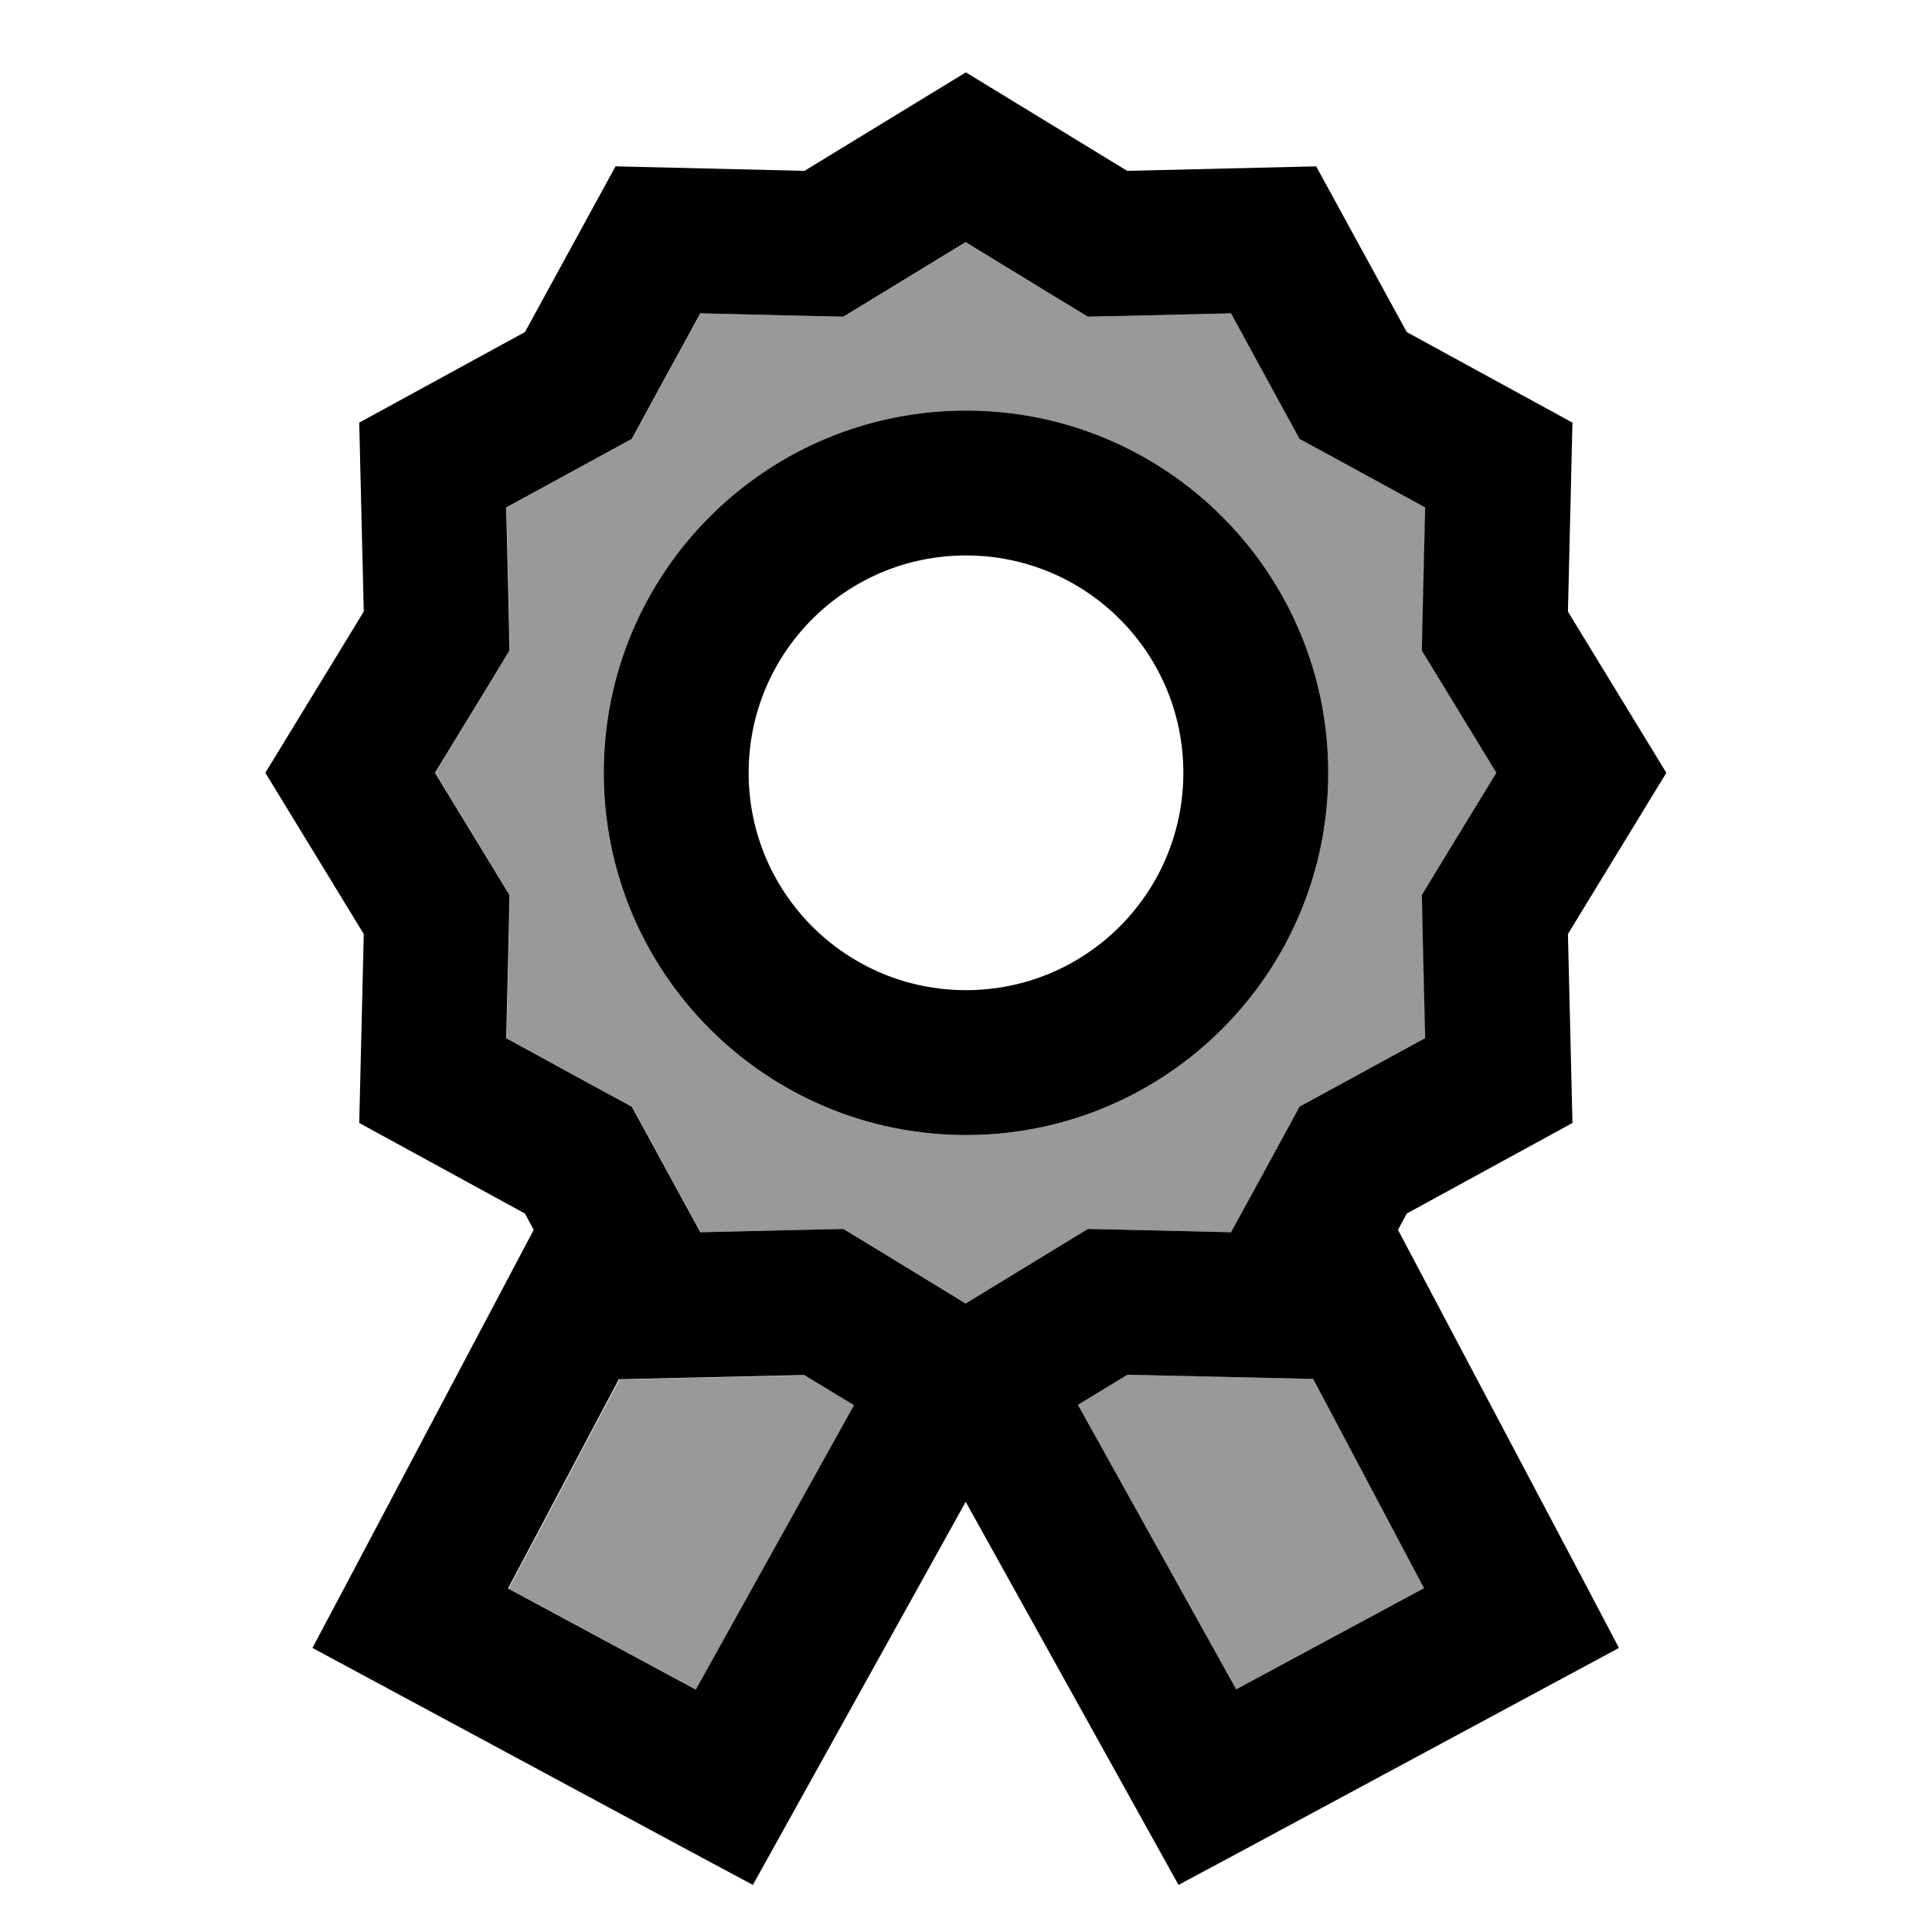
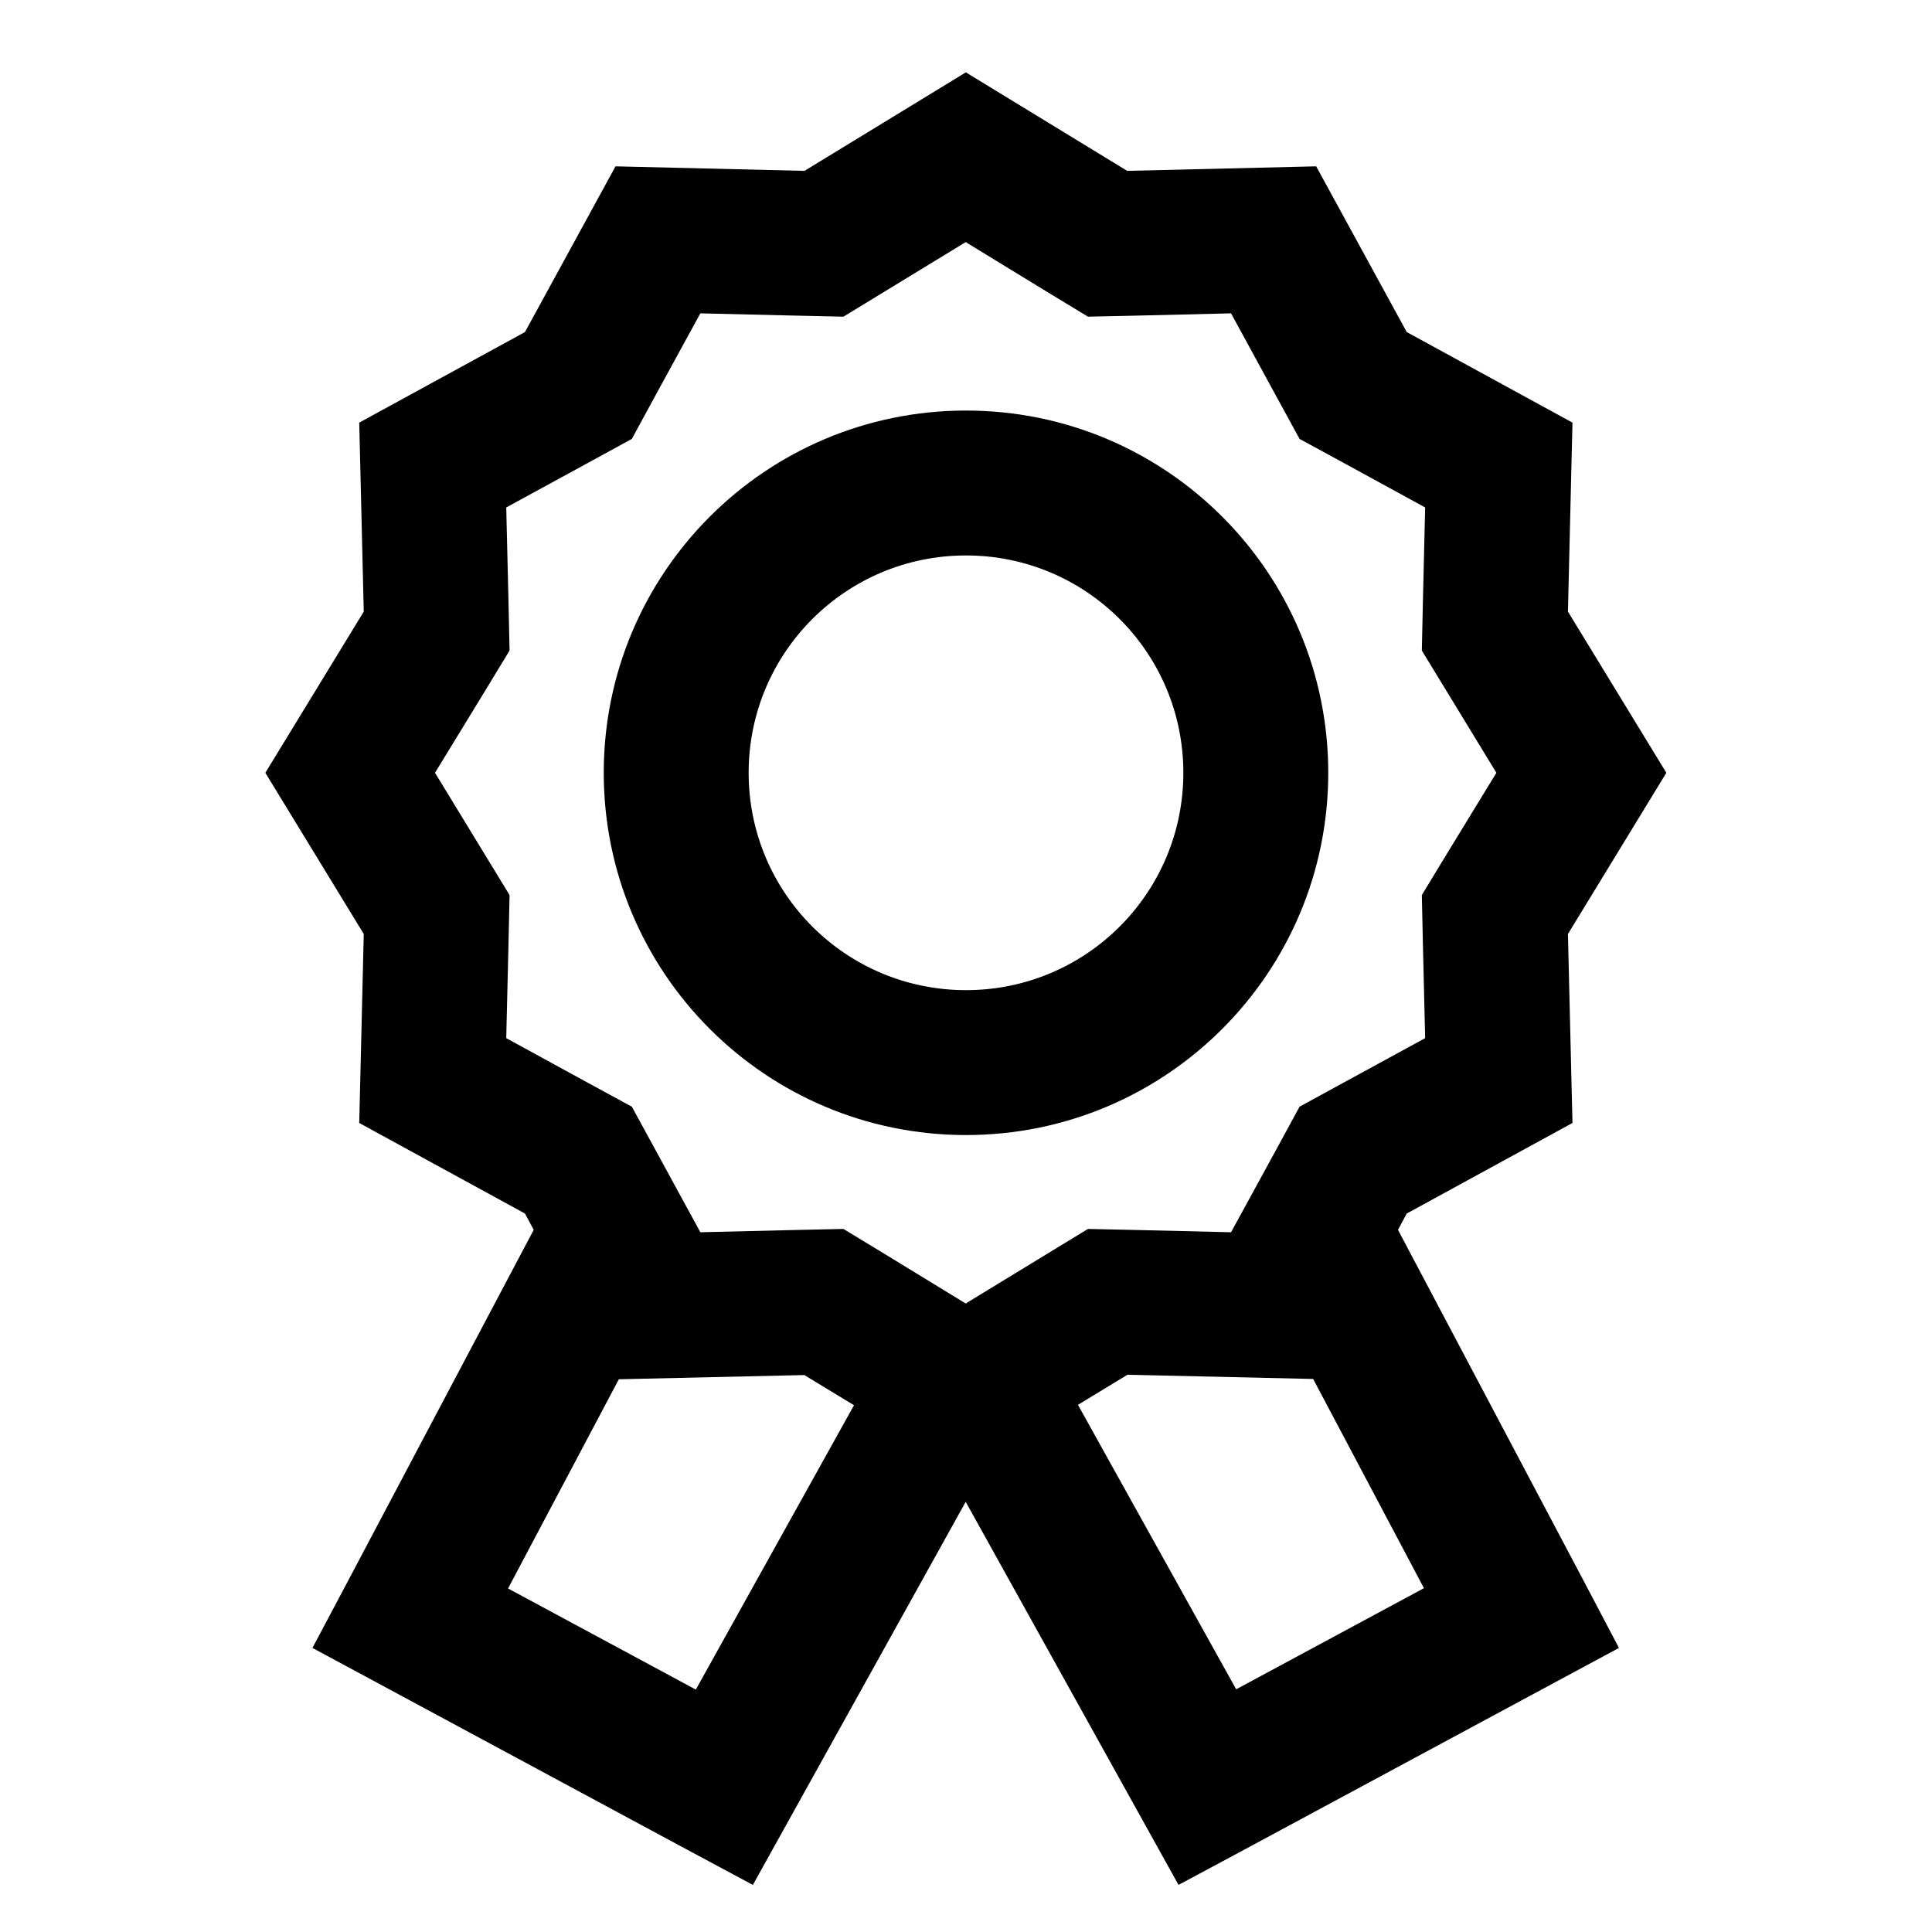
<svg xmlns="http://www.w3.org/2000/svg" viewBox="0 0 640 640">
-   <path opacity=".4" fill="currentColor" d="M144.2 256C157.4 277.7 165.7 291.2 168.9 296.5C168.8 302.7 168.4 318.5 167.8 343.9C190.1 356.1 204 363.7 209.4 366.6C212.4 372 219.9 385.9 232.1 408.2C257.5 407.6 273.3 407.2 279.5 407.1C284.8 410.3 298.3 418.5 320 431.8C341.7 418.6 355.2 410.3 360.5 407.1C366.7 407.2 382.5 407.6 407.9 408.2C420.1 385.9 427.7 372 430.6 366.6C436 363.6 449.9 356.1 472.2 343.9C471.6 318.5 471.2 302.7 471.1 296.5C474.3 291.2 482.5 277.7 495.8 256C482.6 234.3 474.3 220.8 471.1 215.5C471.2 209.3 471.6 193.5 472.2 168.1C449.9 155.9 436 148.3 430.6 145.4C427.6 140 420.1 126.1 407.9 103.8C382.5 104.4 366.7 104.8 360.5 104.9C355.2 101.7 341.7 93.5 320 80.2C298.3 93.4 284.8 101.7 279.5 104.9C273.3 104.8 257.5 104.4 232.1 103.8C219.9 126.1 212.3 140 209.4 145.4C204 148.4 190.1 155.9 167.8 168.1C168.4 193.5 168.8 209.3 168.9 215.5C165.7 220.8 157.5 234.3 144.2 256zM168.4 526.2L230.6 559.7L283 465.5L266.7 455.6L205.2 457L168.5 526.3zM440 256C440 322.3 386.3 376 320 376C253.7 376 200 322.3 200 256C200 189.7 253.7 136 320 136C386.3 136 440 189.7 440 256zM357.1 465.4L409.5 559.6L471.7 526.1L435 456.8L373.5 455.4L357.2 465.3z" />
-   <path fill="currentColor" d="M320 24L373.4 56.6L436 55.1L466 110L520.9 140L519.4 202.6L552 256L519.4 309.4L520.9 372L466 402L463.1 407.4L525.2 524.8L536.3 545.9L515.3 557.2L411.3 613.2L390.4 624.4L378.9 603.7L319.9 497.5L260.9 603.7L249.4 624.4L228.5 613.2L124.5 557.2L103.5 545.9L114.7 524.8L176.8 407.4L173.9 402L119 372L120.5 309.4L87.9 256L120.5 202.6L119 140L173.9 110L203.9 55.1L266.5 56.6L319.9 24zM357.1 465.4L409.5 559.6L471.7 526.1L435 456.8L373.5 455.4L357.2 465.3zM266.5 455.5L205 456.9L168.3 526.2L230.5 559.7L282.9 465.5L266.6 455.6zM374.5 104.6L360.4 104.9C355.1 101.7 341.6 93.5 319.9 80.2C298.2 93.4 284.7 101.7 279.4 104.9C273.2 104.8 257.4 104.4 232 103.8C219.8 126.1 212.2 140 209.3 145.4C203.9 148.4 190 155.9 167.7 168.1C168.3 193.5 168.7 209.3 168.8 215.5C165.6 220.8 157.4 234.3 144.1 256C157.3 277.7 165.6 291.2 168.8 296.5C168.7 302.7 168.3 318.5 167.7 343.9C190 356.1 203.9 363.7 209.3 366.6C212.3 372 219.8 385.9 232 408.2C257.4 407.6 273.2 407.2 279.4 407.1C284.7 410.3 298.2 418.5 319.9 431.8C341.6 418.6 355.1 410.3 360.4 407.1C366.6 407.2 382.4 407.6 407.8 408.2C420 385.9 427.6 372 430.5 366.6C435.9 363.6 449.8 356.1 472.1 343.9C471.5 318.5 471.1 302.7 471 296.5C474.2 291.2 482.4 277.7 495.7 256C482.5 234.3 474.2 220.8 471 215.5C471.1 209.3 471.5 193.5 472.1 168.1C449.8 155.9 435.9 148.3 430.5 145.4C427.5 140 420 126.1 407.8 103.8L374.5 104.6zM248 256C248 295.8 280.2 328 320 328C359.8 328 392 295.8 392 256C392 216.2 359.8 184 320 184C280.2 184 248 216.2 248 256zM320 376C253.7 376 200 322.3 200 256C200 189.7 253.7 136 320 136C386.3 136 440 189.7 440 256C440 322.3 386.3 376 320 376z" />
+   <path fill="currentColor" d="M320 24L373.4 56.6L436 55.1L466 110L520.9 140L519.4 202.6L552 256L519.4 309.4L520.9 372L466 402L463.1 407.4L525.2 524.8L536.3 545.9L515.3 557.2L411.3 613.2L390.4 624.4L319.9 497.5L260.9 603.7L249.4 624.4L228.5 613.2L124.5 557.2L103.5 545.9L114.7 524.8L176.8 407.4L173.9 402L119 372L120.5 309.4L87.9 256L120.5 202.6L119 140L173.9 110L203.9 55.1L266.5 56.6L319.9 24zM357.1 465.4L409.5 559.6L471.7 526.1L435 456.8L373.5 455.4L357.2 465.3zM266.5 455.5L205 456.9L168.3 526.2L230.5 559.7L282.9 465.5L266.6 455.6zM374.5 104.6L360.4 104.9C355.1 101.7 341.6 93.5 319.9 80.2C298.2 93.4 284.7 101.7 279.4 104.9C273.2 104.8 257.4 104.4 232 103.8C219.8 126.1 212.2 140 209.3 145.4C203.9 148.4 190 155.9 167.7 168.1C168.3 193.5 168.7 209.3 168.8 215.5C165.6 220.8 157.4 234.3 144.1 256C157.3 277.7 165.6 291.2 168.8 296.5C168.7 302.7 168.3 318.5 167.7 343.9C190 356.1 203.9 363.7 209.3 366.6C212.3 372 219.8 385.9 232 408.2C257.4 407.6 273.2 407.2 279.4 407.1C284.7 410.3 298.2 418.5 319.9 431.8C341.6 418.6 355.1 410.3 360.4 407.1C366.6 407.2 382.4 407.6 407.8 408.2C420 385.9 427.6 372 430.5 366.6C435.9 363.6 449.8 356.1 472.1 343.9C471.5 318.5 471.1 302.7 471 296.5C474.2 291.2 482.4 277.7 495.7 256C482.5 234.3 474.2 220.8 471 215.5C471.1 209.3 471.5 193.5 472.1 168.1C449.8 155.9 435.9 148.3 430.5 145.4C427.5 140 420 126.1 407.8 103.8L374.5 104.6zM248 256C248 295.8 280.2 328 320 328C359.8 328 392 295.8 392 256C392 216.2 359.8 184 320 184C280.2 184 248 216.2 248 256zM320 376C253.7 376 200 322.3 200 256C200 189.7 253.7 136 320 136C386.3 136 440 189.7 440 256C440 322.3 386.3 376 320 376z" />
</svg>